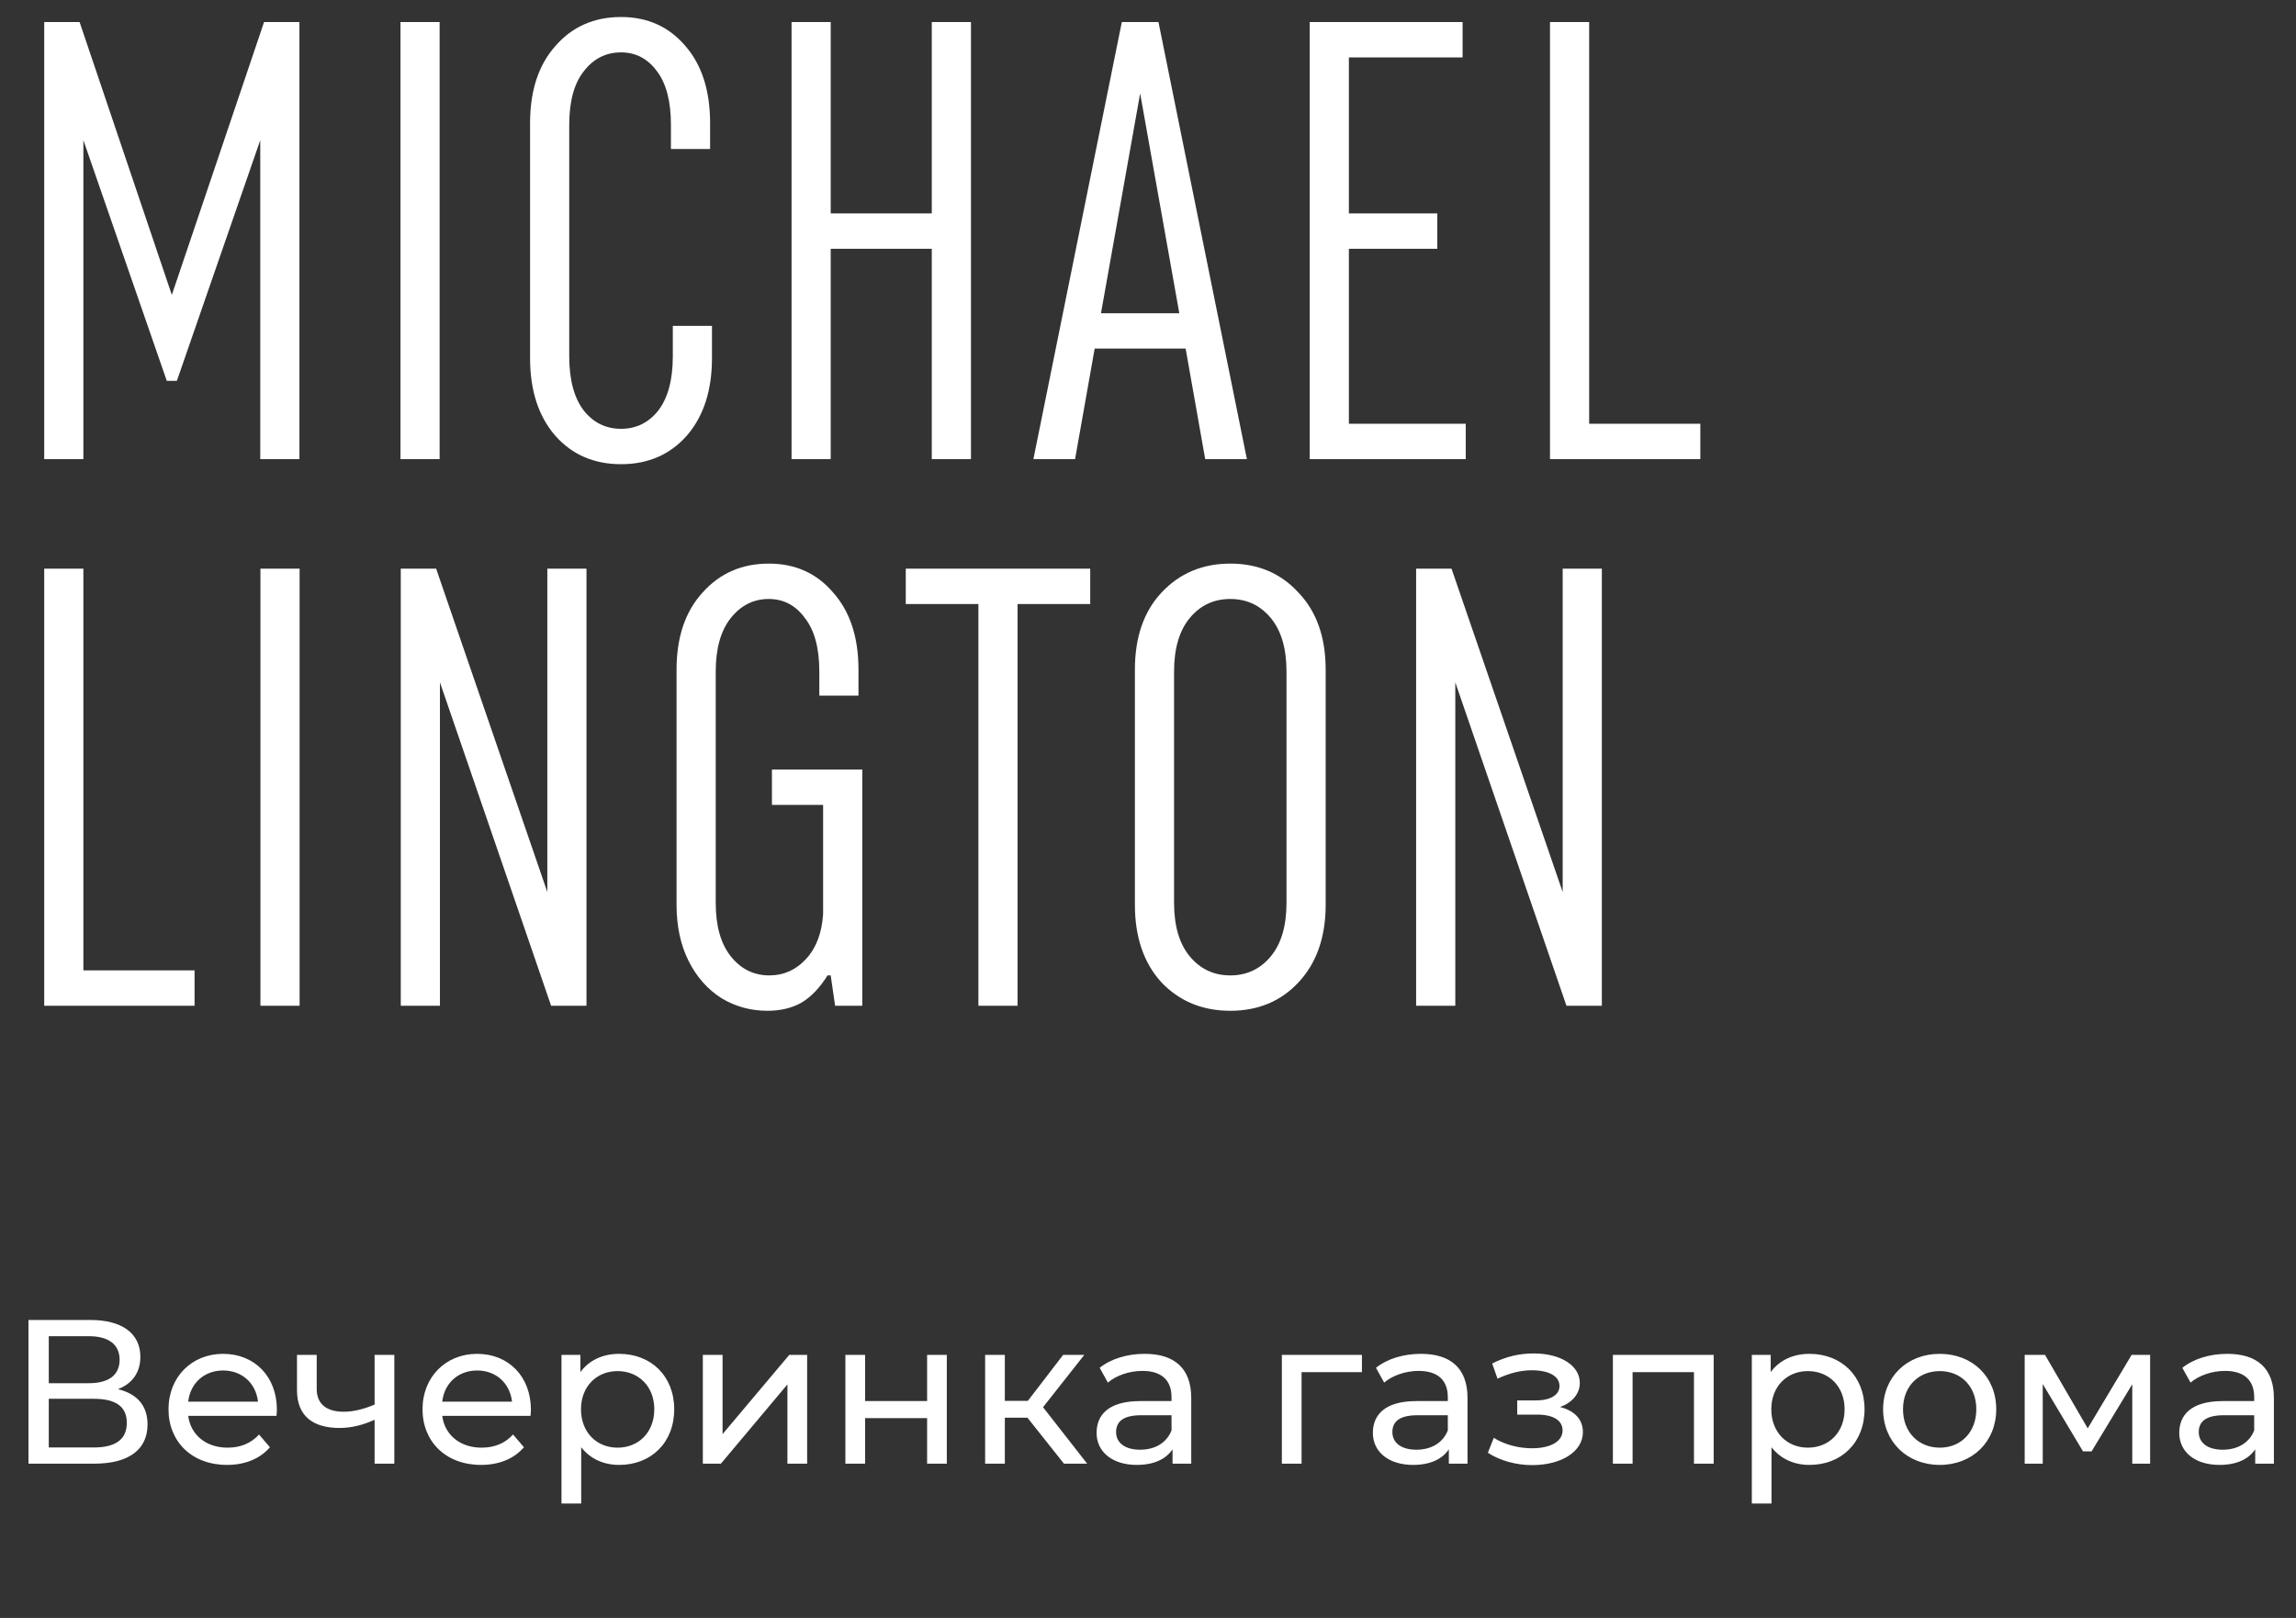
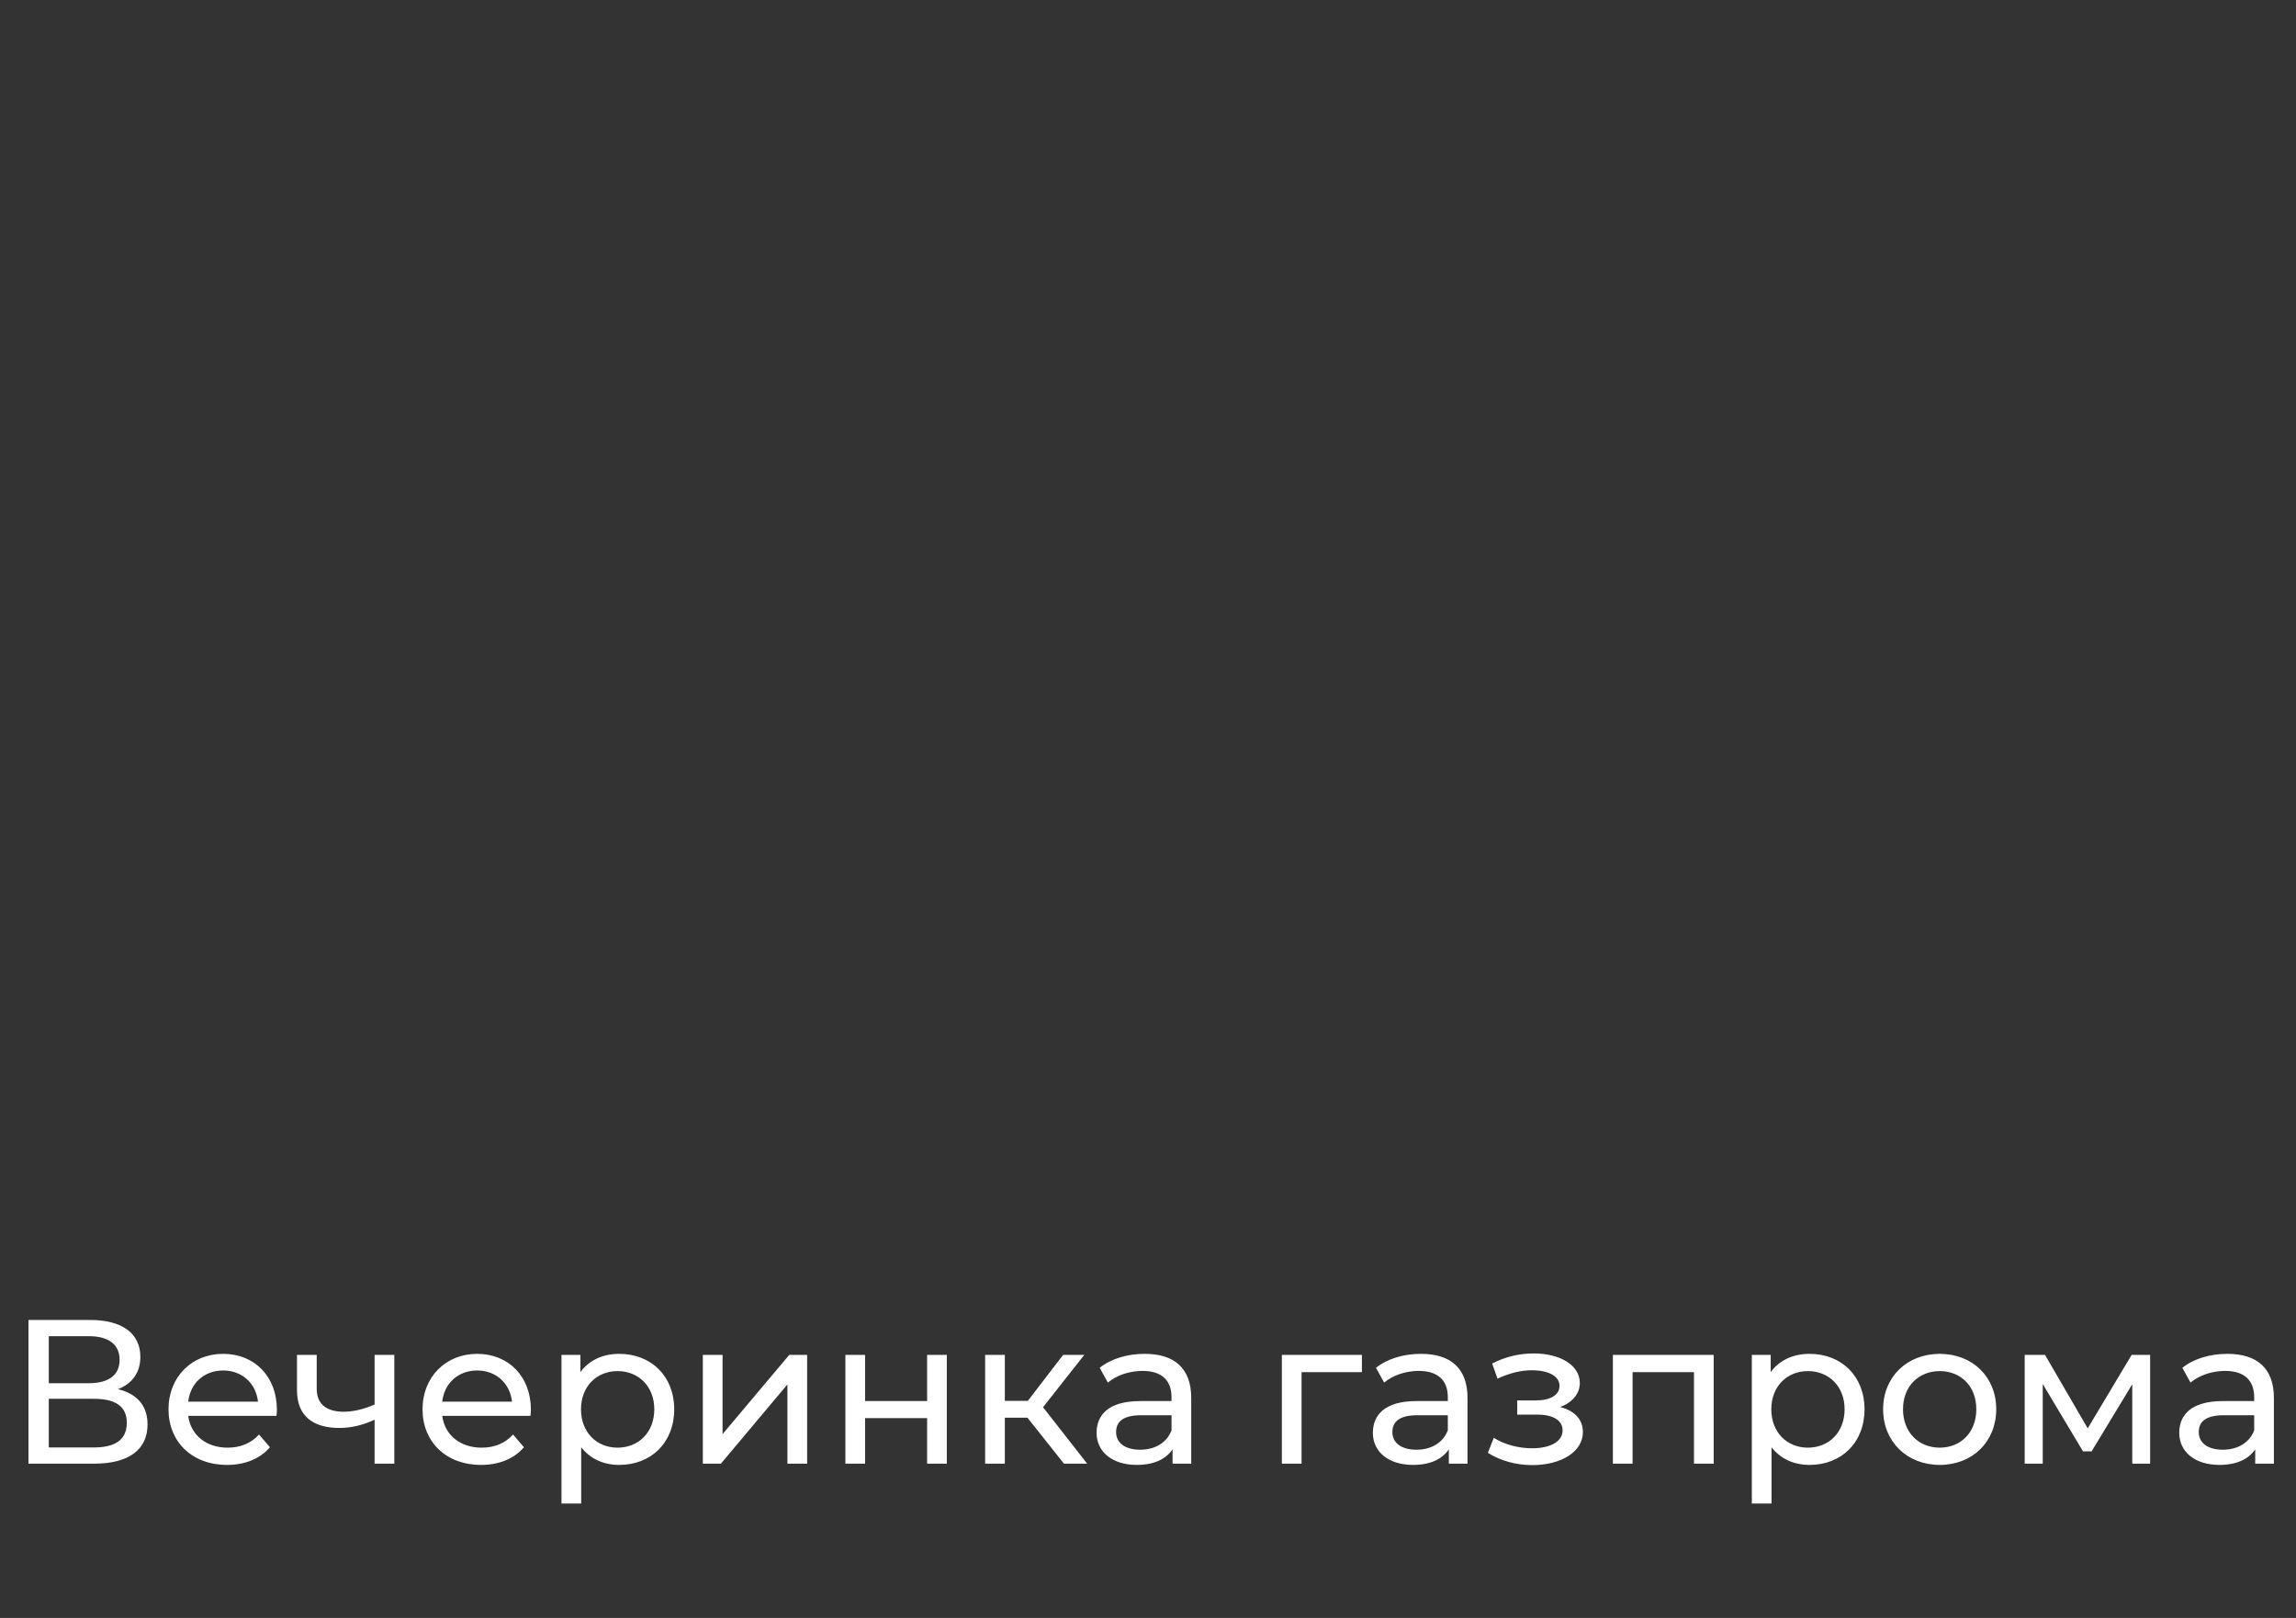
<svg xmlns="http://www.w3.org/2000/svg" width="105" height="74" viewBox="0 0 105 74" fill="none">
  <rect x="0" y="0" width="105" height="74" fill="#333333" stroke="none" />
-   <path d="M13.693 1.009V21H11.902V6.411L8.089 17.418H7.627L3.813 6.411V21H2.022V1.009H3.64L7.858 13.489L12.076 1.009H13.693ZM20.105 1.009V21H18.314V1.009H20.105ZM30.683 5.718C30.683 4.639 30.471 3.821 30.047 3.262C29.623 2.684 29.075 2.396 28.401 2.396C27.707 2.396 27.139 2.684 26.696 3.262C26.253 3.821 26.032 4.639 26.032 5.718V16.291C26.032 17.37 26.253 18.198 26.696 18.776C27.139 19.334 27.707 19.613 28.401 19.613C29.094 19.613 29.662 19.334 30.105 18.776C30.548 18.198 30.769 17.37 30.769 16.291V14.904H32.56V16.378C32.56 17.861 32.175 19.045 31.405 19.931C30.635 20.798 29.633 21.231 28.401 21.231C27.168 21.231 26.166 20.798 25.396 19.931C24.626 19.045 24.241 17.861 24.241 16.378V5.631C24.241 4.148 24.626 2.973 25.396 2.107C26.166 1.221 27.168 0.778 28.401 0.778C29.614 0.778 30.596 1.221 31.347 2.107C32.098 2.973 32.474 4.148 32.474 5.631V6.816H30.683V5.718ZM36.199 1.009H37.99V9.762H42.612V1.009H44.404V21H42.612V11.38H37.99V21H36.199V1.009ZM51.303 1.009H52.979L57.023 21H55.116L54.221 15.944H50.061L49.165 21H47.259L51.303 1.009ZM53.932 14.327L52.141 4.273L50.35 14.327H53.932ZM59.896 1.009H66.887V2.627H61.687V9.762H65.731V11.38H61.687V19.382H67.031V21H59.896V1.009ZM77.759 19.382V21H70.884V1.009H72.675V19.382H77.759ZM8.898 44.382V46H2.022V26.009H3.813V44.382H8.898ZM13.701 26.009V46H11.91V26.009H13.701ZM26.821 26.009V46H25.203L20.119 31.209V46H18.328V26.009H19.945L25.03 40.8V26.009H26.821ZM30.94 30.631C30.94 29.148 31.335 27.973 32.125 27.107C32.914 26.221 33.925 25.778 35.158 25.778C36.371 25.778 37.354 26.221 38.105 27.107C38.875 27.973 39.26 29.148 39.26 30.631V31.816H37.469V30.718C37.469 29.639 37.248 28.821 36.805 28.262C36.381 27.684 35.832 27.396 35.158 27.396C34.465 27.396 33.887 27.684 33.425 28.262C32.962 28.84 32.731 29.659 32.731 30.718V41.291C32.731 42.35 32.962 43.169 33.425 43.747C33.887 44.324 34.474 44.613 35.187 44.613C35.842 44.613 36.4 44.363 36.862 43.862C37.325 43.361 37.585 42.678 37.642 41.811V36.813H35.302V35.196H39.434V46H38.191L37.989 44.613H37.845C37.498 45.172 37.103 45.586 36.66 45.856C36.217 46.106 35.697 46.231 35.1 46.231C34.33 46.231 33.627 46.038 32.991 45.653C32.356 45.249 31.855 44.681 31.489 43.949C31.123 43.217 30.94 42.36 30.94 41.378V30.631ZM41.422 26.009H49.858V27.627H46.535V46H44.744V27.627H41.422V26.009ZM51.901 30.631C51.901 29.148 52.305 27.973 53.114 27.107C53.942 26.221 54.992 25.778 56.263 25.778C57.534 25.778 58.574 26.221 59.383 27.107C60.211 27.973 60.625 29.148 60.625 30.631V41.378C60.625 42.861 60.211 44.045 59.383 44.931C58.574 45.798 57.534 46.231 56.263 46.231C54.992 46.231 53.942 45.798 53.114 44.931C52.305 44.045 51.901 42.861 51.901 41.378V30.631ZM53.692 41.291C53.692 42.35 53.932 43.169 54.414 43.747C54.895 44.324 55.512 44.613 56.263 44.613C57.014 44.613 57.63 44.324 58.112 43.747C58.593 43.169 58.834 42.35 58.834 41.291V30.718C58.834 29.659 58.593 28.84 58.112 28.262C57.63 27.684 57.014 27.396 56.263 27.396C55.512 27.396 54.895 27.684 54.414 28.262C53.932 28.84 53.692 29.659 53.692 30.718V41.291ZM73.255 26.009V46H71.637L66.553 31.209V46H64.762V26.009H66.38L71.464 40.8V26.009H73.255Z" fill="white" />
  <path d="M5.395 63.537C6.034 63.293 6.419 62.786 6.419 62.063C6.419 60.965 5.555 60.373 4.128 60.373H1.302V66.945H4.306C5.921 66.945 6.747 66.279 6.747 65.152C6.747 64.298 6.278 63.753 5.395 63.537ZM2.231 61.115H4.062C4.963 61.115 5.47 61.49 5.47 62.194C5.47 62.899 4.963 63.265 4.062 63.265H2.231V61.115ZM4.287 66.204H2.231V63.978H4.287C5.273 63.978 5.799 64.316 5.799 65.077C5.799 65.847 5.273 66.204 4.287 66.204ZM12.663 64.485C12.663 62.955 11.639 61.922 10.203 61.922C8.767 61.922 7.706 62.983 7.706 64.457C7.706 65.941 8.776 67.002 10.381 67.002C11.208 67.002 11.893 66.72 12.344 66.194L11.846 65.612C11.48 66.016 10.992 66.213 10.41 66.213C9.424 66.213 8.72 65.631 8.607 64.758H12.644C12.653 64.673 12.663 64.561 12.663 64.485ZM10.203 62.683C11.076 62.683 11.705 63.274 11.799 64.11H8.607C8.701 63.265 9.339 62.683 10.203 62.683ZM17.131 61.969V64.241C16.652 64.448 16.164 64.57 15.714 64.57C14.953 64.57 14.484 64.232 14.484 63.528V61.969H13.582V63.584C13.582 64.767 14.315 65.312 15.526 65.312C16.08 65.312 16.624 65.171 17.131 64.936V66.945H18.033V61.969H17.131ZM24.28 64.485C24.28 62.955 23.256 61.922 21.82 61.922C20.384 61.922 19.323 62.983 19.323 64.457C19.323 65.941 20.393 67.002 21.998 67.002C22.825 67.002 23.51 66.72 23.961 66.194L23.463 65.612C23.097 66.016 22.609 66.213 22.026 66.213C21.041 66.213 20.337 65.631 20.224 64.758H24.261C24.27 64.673 24.28 64.561 24.28 64.485ZM21.82 62.683C22.693 62.683 23.322 63.274 23.416 64.11H20.224C20.318 63.265 20.956 62.683 21.82 62.683ZM28.316 61.922C27.584 61.922 26.946 62.204 26.542 62.758V61.969H25.678V68.767H26.579V66.194C26.993 66.729 27.612 67.002 28.316 67.002C29.772 67.002 30.833 65.988 30.833 64.457C30.833 62.936 29.772 61.922 28.316 61.922ZM28.241 66.213C27.293 66.213 26.57 65.518 26.57 64.457C26.57 63.406 27.293 62.711 28.241 62.711C29.199 62.711 29.922 63.406 29.922 64.457C29.922 65.518 29.199 66.213 28.241 66.213ZM32.142 66.945H32.968L36.01 63.321V66.945H36.912V61.969H36.095L33.044 65.593V61.969H32.142V66.945ZM38.661 66.945H39.562V64.861H42.398V66.945H43.299V61.969H42.398V64.082H39.562V61.969H38.661V66.945ZM48.657 66.945H49.718L47.7 64.363L49.587 61.969H48.62L47.005 64.072H45.953V61.969H45.052V66.945H45.953V64.842H46.986L48.657 66.945ZM52.346 61.922C51.548 61.922 50.806 62.148 50.29 62.561L50.665 63.237C51.05 62.908 51.651 62.702 52.243 62.702C53.135 62.702 53.576 63.143 53.576 63.903V64.082H52.149C50.665 64.082 50.149 64.739 50.149 65.537C50.149 66.401 50.863 67.002 51.989 67.002C52.769 67.002 53.322 66.739 53.623 66.288V66.945H54.477V63.941C54.477 62.58 53.707 61.922 52.346 61.922ZM52.139 66.307C51.454 66.307 51.041 65.997 51.041 65.499C51.041 65.077 51.294 64.73 52.186 64.73H53.576V65.424C53.351 65.997 52.816 66.307 52.139 66.307ZM62.283 61.969H58.622V66.945H59.523V62.758H62.283V61.969ZM64.981 61.922C64.183 61.922 63.441 62.148 62.925 62.561L63.3 63.237C63.685 62.908 64.286 62.702 64.877 62.702C65.769 62.702 66.211 63.143 66.211 63.903V64.082H64.784C63.3 64.082 62.784 64.739 62.784 65.537C62.784 66.401 63.497 67.002 64.624 67.002C65.403 67.002 65.957 66.739 66.258 66.288V66.945H67.112V63.941C67.112 62.58 66.342 61.922 64.981 61.922ZM64.774 66.307C64.089 66.307 63.676 65.997 63.676 65.499C63.676 65.077 63.929 64.73 64.821 64.73H66.211V65.424C65.985 65.997 65.45 66.307 64.774 66.307ZM71.347 64.354C71.892 64.157 72.248 63.753 72.248 63.255C72.248 62.448 71.356 61.904 70.145 61.904C69.507 61.904 68.887 62.035 68.239 62.364L68.484 63.058C69.028 62.805 69.544 62.673 70.051 62.673C70.812 62.673 71.319 62.936 71.319 63.387C71.319 63.809 70.896 64.053 70.23 64.053H69.385V64.701H70.296C71.028 64.701 71.46 64.964 71.46 65.424C71.46 65.931 70.906 66.241 70.061 66.241C69.451 66.241 68.793 66.072 68.314 65.762L68.042 66.448C68.596 66.805 69.329 67.011 70.07 67.011C71.394 67.011 72.389 66.401 72.389 65.499C72.389 64.927 72.014 64.523 71.347 64.354ZM73.76 61.969V66.945H74.661V62.758H77.468V66.945H78.37V61.969H73.76ZM82.752 61.922C82.019 61.922 81.381 62.204 80.977 62.758V61.969H80.114V68.767H81.015V66.194C81.428 66.729 82.048 67.002 82.752 67.002C84.207 67.002 85.268 65.988 85.268 64.457C85.268 62.936 84.207 61.922 82.752 61.922ZM82.677 66.213C81.728 66.213 81.005 65.518 81.005 64.457C81.005 63.406 81.728 62.711 82.677 62.711C83.634 62.711 84.357 63.406 84.357 64.457C84.357 65.518 83.634 66.213 82.677 66.213ZM88.709 67.002C90.202 67.002 91.291 65.941 91.291 64.457C91.291 62.974 90.202 61.922 88.709 61.922C87.216 61.922 86.118 62.974 86.118 64.457C86.118 65.941 87.216 67.002 88.709 67.002ZM88.709 66.213C87.751 66.213 87.028 65.518 87.028 64.457C87.028 63.396 87.751 62.711 88.709 62.711C89.666 62.711 90.38 63.396 90.38 64.457C90.38 65.518 89.666 66.213 88.709 66.213ZM97.484 61.969L95.475 65.33L93.522 61.969H92.592V66.945H93.418V63.302L95.259 66.382H95.653L97.512 63.312V66.945H98.329V61.969H97.484ZM101.858 61.922C101.06 61.922 100.318 62.148 99.802 62.561L100.177 63.237C100.562 62.908 101.163 62.702 101.754 62.702C102.646 62.702 103.088 63.143 103.088 63.903V64.082H101.661C100.177 64.082 99.661 64.739 99.661 65.537C99.661 66.401 100.374 67.002 101.501 67.002C102.28 67.002 102.834 66.739 103.135 66.288V66.945H103.989V63.941C103.989 62.58 103.219 61.922 101.858 61.922ZM101.651 66.307C100.966 66.307 100.553 65.997 100.553 65.499C100.553 65.077 100.806 64.73 101.698 64.73H103.088V65.424C102.862 65.997 102.327 66.307 101.651 66.307Z" fill="white" />
</svg>